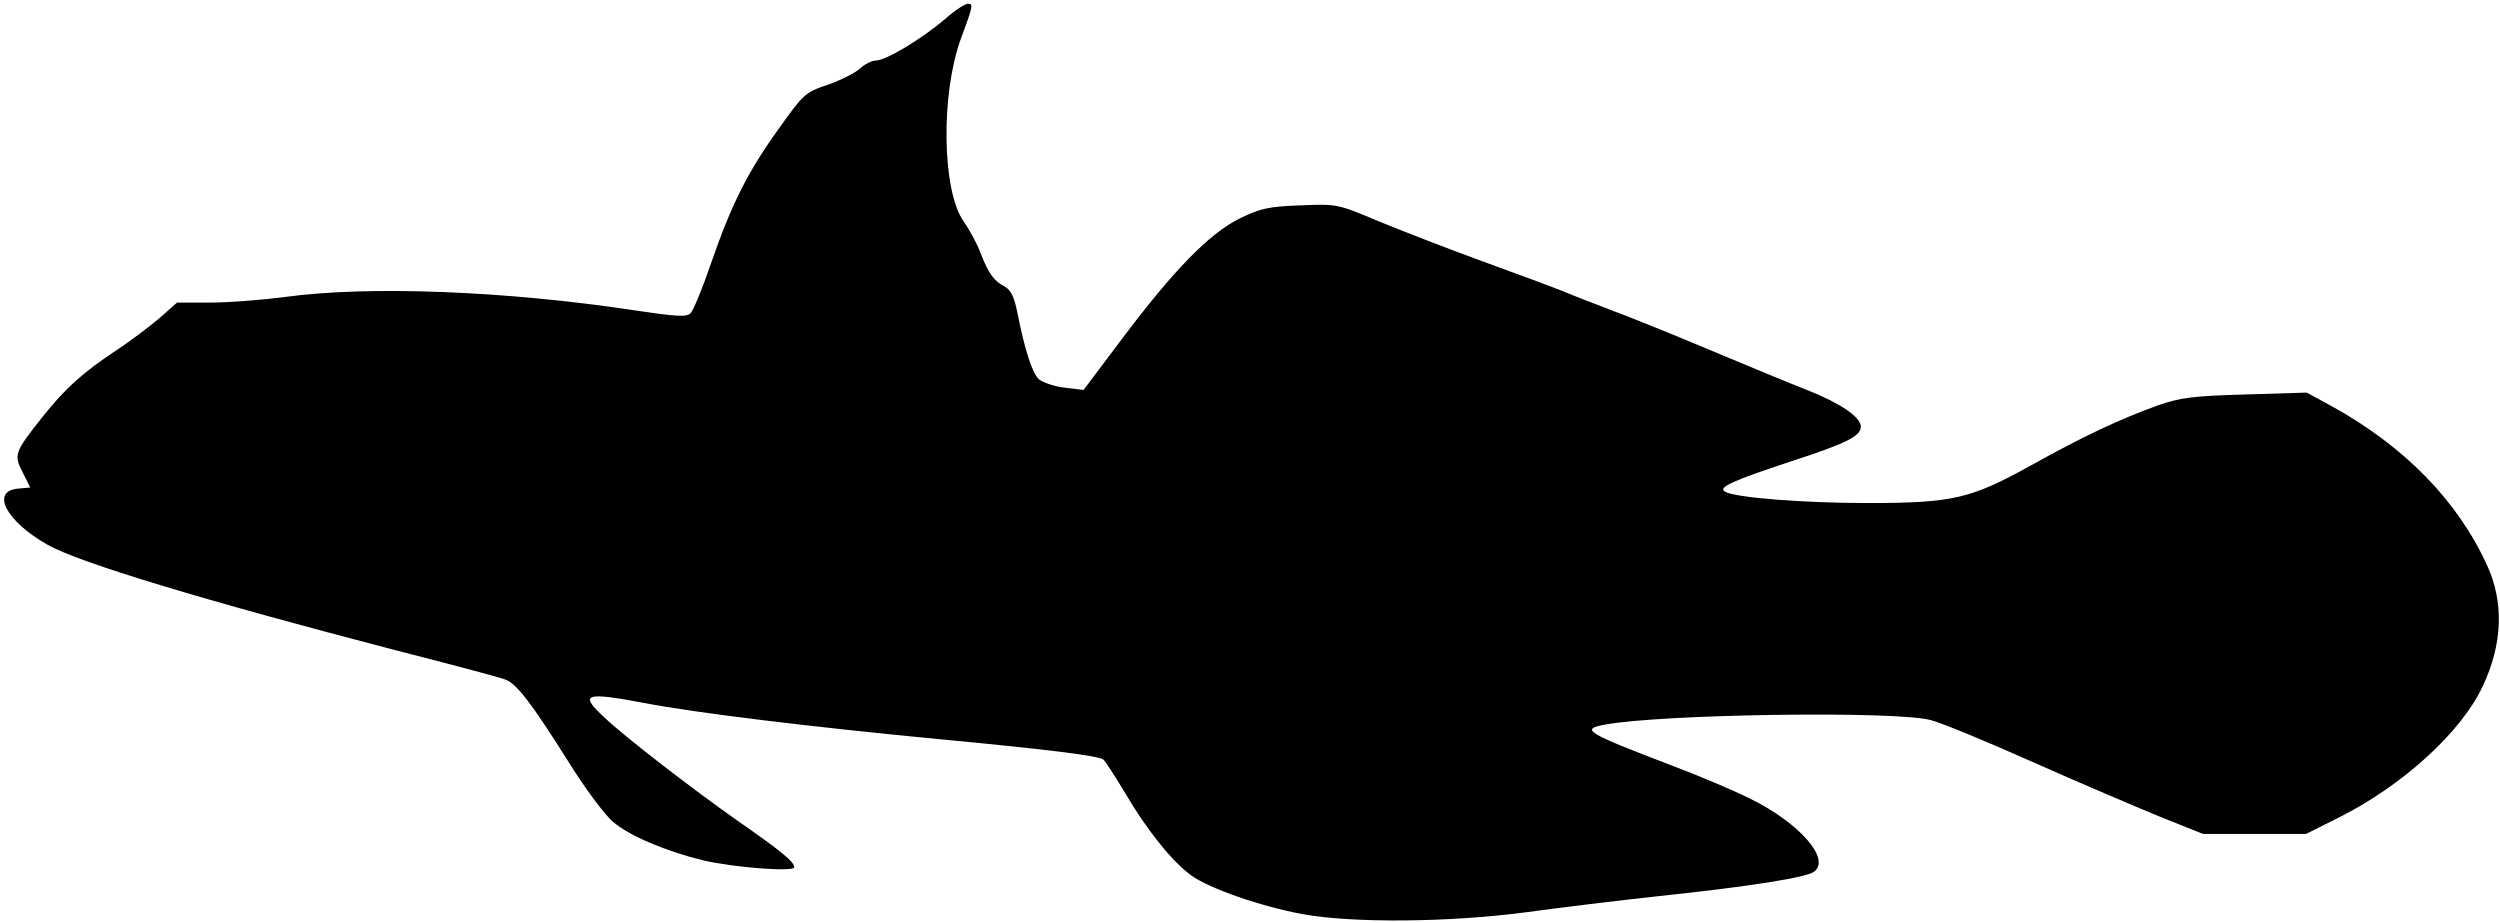
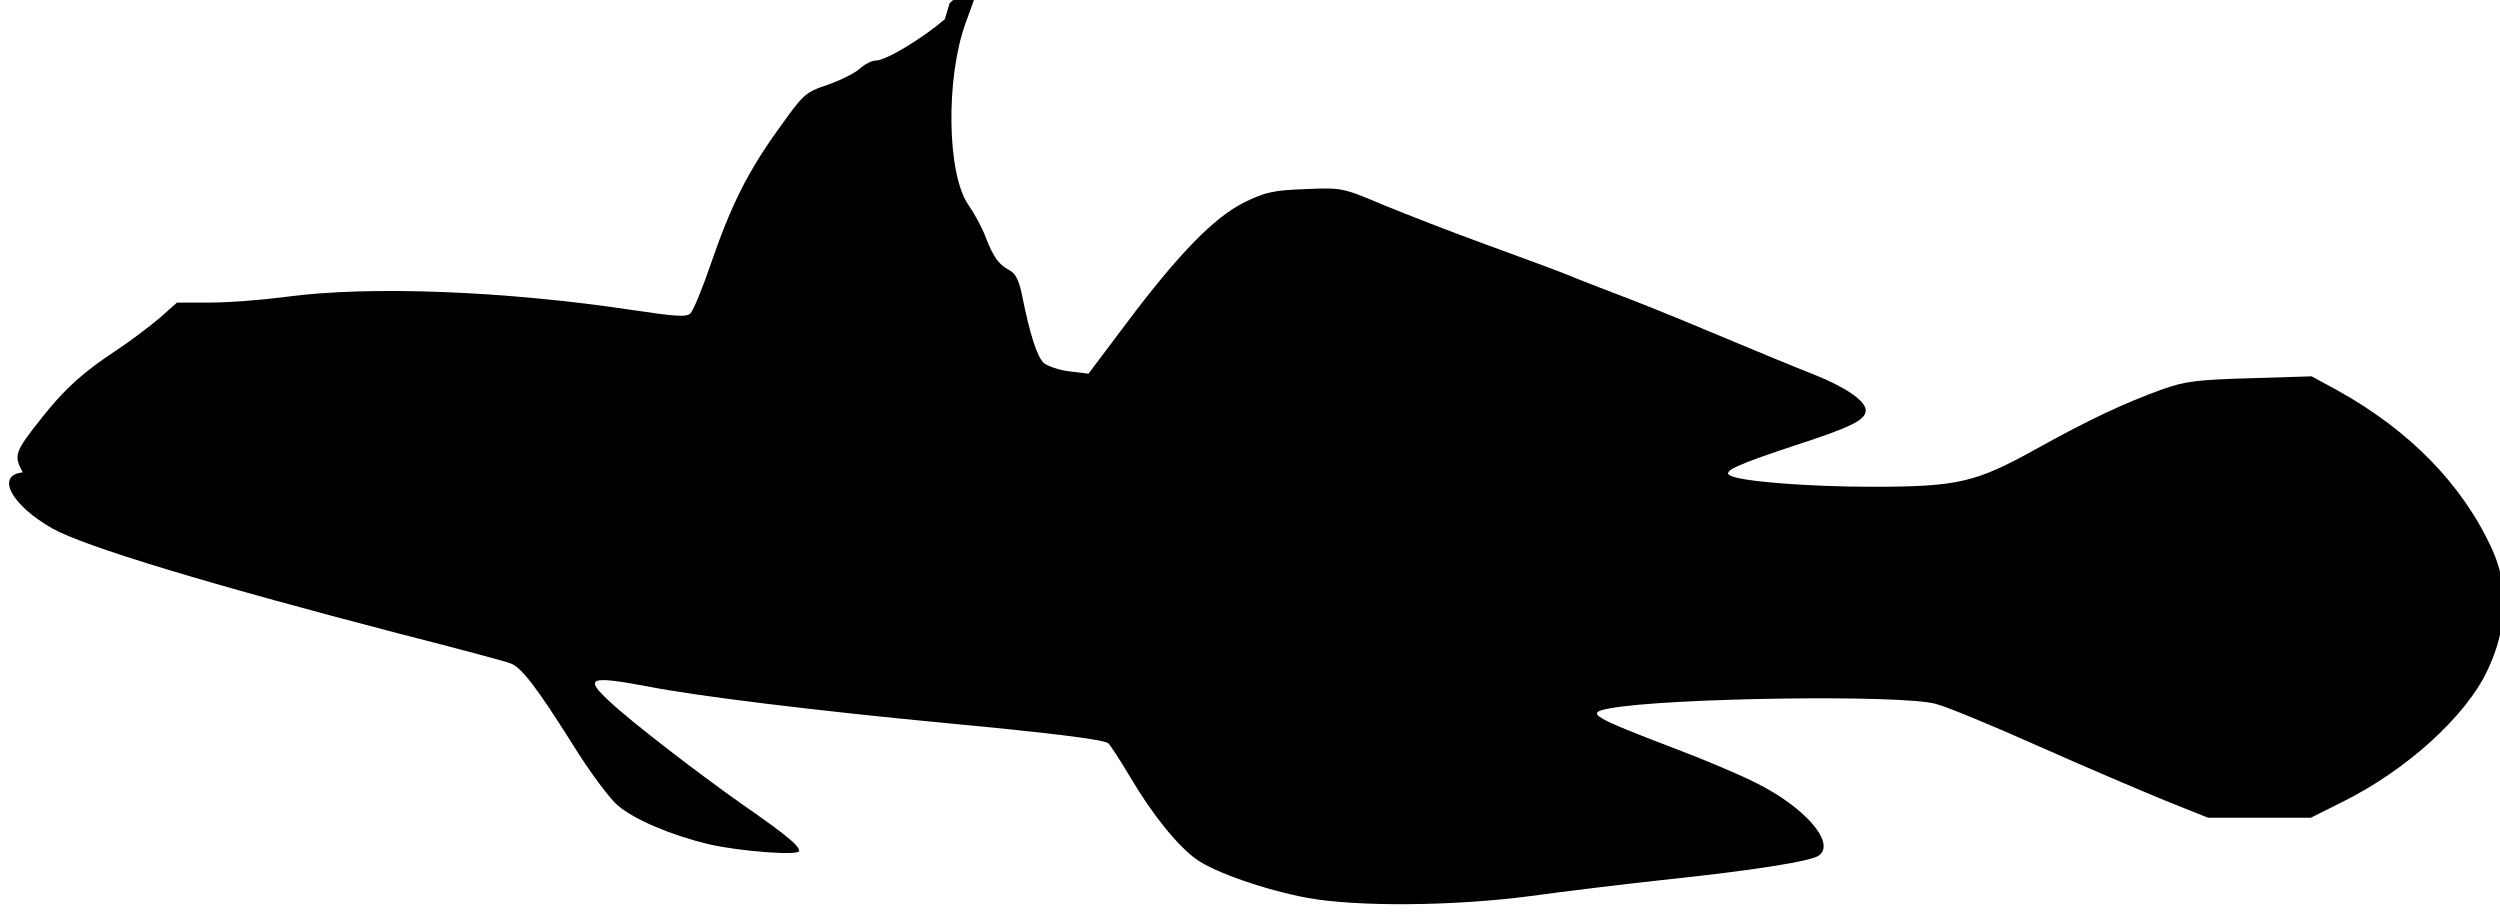
<svg xmlns="http://www.w3.org/2000/svg" version="1.0" width="661pt" height="244pt" viewBox="0 0 661 244" preserveAspectRatio="xMidYMid meet">
  <g transform="translate(0,244) scale(0.1,-0.1)" fill="#000000" stroke="none">
-     <path d="M2498 2389 c-61 -52 -156 -109 -182 -109 -11 0 -30 -10 -42 -21 -13 -12 -51 -31 -85 -43 -60 -20 -65 -25 -129 -115 -83 -115 -126 -201 -180 -357 -22 -65 -47 -125 -54 -132 -10 -11 -38 -9 -152 8 -338 51 -699 65 -919 35 -60 -8 -150 -15 -198 -15 l-89 0 -45 -40 c-26 -22 -77 -61 -115 -86 -88 -58 -136 -101 -197 -178 -73 -92 -75 -99 -51 -145 l20 -40 -33 -3 c-72 -7 -31 -86 78 -148 85 -48 413 -147 920 -279 149 -38 280 -73 292 -78 29 -11 69 -63 164 -214 44 -71 98 -144 120 -162 43 -37 140 -78 239 -102 83 -19 240 -31 240 -18 0 14 -32 41 -150 123 -118 83 -296 220 -352 273 -68 63 -52 68 107 38 128 -25 447 -64 785 -96 285 -27 411 -43 427 -53 5 -4 31 -44 58 -89 56 -96 125 -182 174 -217 47 -35 186 -83 295 -103 132 -24 387 -22 591 5 88 12 243 31 345 42 247 26 396 50 416 65 46 33 -38 129 -168 193 -46 23 -141 63 -213 90 -222 85 -237 94 -172 106 148 28 772 37 862 12 28 -7 149 -57 270 -111 121 -54 272 -118 335 -144 l115 -46 136 0 136 0 84 42 c169 84 326 226 383 348 53 112 57 222 12 320 -78 171 -218 314 -409 420 l-68 37 -162 -5 c-140 -4 -172 -8 -232 -29 -102 -37 -194 -80 -336 -159 -159 -88 -206 -99 -432 -99 -167 0 -349 14 -376 30 -20 11 17 28 174 80 148 48 185 67 185 92 0 25 -54 62 -140 96 -41 16 -158 64 -260 107 -102 43 -219 90 -260 105 -41 16 -97 37 -125 49 -27 11 -124 47 -215 80 -91 33 -214 81 -275 106 -109 46 -110 46 -207 42 -84 -3 -106 -8 -161 -35 -80 -40 -173 -135 -312 -320 l-100 -133 -50 6 c-27 3 -58 14 -68 22 -18 17 -37 76 -57 176 -8 41 -17 60 -33 69 -29 15 -43 34 -64 88 -9 25 -30 63 -46 86 -56 81 -60 333 -7 480 33 89 34 94 19 94 -8 0 -35 -18 -61 -41z" />
+     <path d="M2498 2389 c-61 -52 -156 -109 -182 -109 -11 0 -30 -10 -42 -21 -13 -12 -51 -31 -85 -43 -60 -20 -65 -25 -129 -115 -83 -115 -126 -201 -180 -357 -22 -65 -47 -125 -54 -132 -10 -11 -38 -9 -152 8 -338 51 -699 65 -919 35 -60 -8 -150 -15 -198 -15 l-89 0 -45 -40 c-26 -22 -77 -61 -115 -86 -88 -58 -136 -101 -197 -178 -73 -92 -75 -99 -51 -145 c-72 -7 -31 -86 78 -148 85 -48 413 -147 920 -279 149 -38 280 -73 292 -78 29 -11 69 -63 164 -214 44 -71 98 -144 120 -162 43 -37 140 -78 239 -102 83 -19 240 -31 240 -18 0 14 -32 41 -150 123 -118 83 -296 220 -352 273 -68 63 -52 68 107 38 128 -25 447 -64 785 -96 285 -27 411 -43 427 -53 5 -4 31 -44 58 -89 56 -96 125 -182 174 -217 47 -35 186 -83 295 -103 132 -24 387 -22 591 5 88 12 243 31 345 42 247 26 396 50 416 65 46 33 -38 129 -168 193 -46 23 -141 63 -213 90 -222 85 -237 94 -172 106 148 28 772 37 862 12 28 -7 149 -57 270 -111 121 -54 272 -118 335 -144 l115 -46 136 0 136 0 84 42 c169 84 326 226 383 348 53 112 57 222 12 320 -78 171 -218 314 -409 420 l-68 37 -162 -5 c-140 -4 -172 -8 -232 -29 -102 -37 -194 -80 -336 -159 -159 -88 -206 -99 -432 -99 -167 0 -349 14 -376 30 -20 11 17 28 174 80 148 48 185 67 185 92 0 25 -54 62 -140 96 -41 16 -158 64 -260 107 -102 43 -219 90 -260 105 -41 16 -97 37 -125 49 -27 11 -124 47 -215 80 -91 33 -214 81 -275 106 -109 46 -110 46 -207 42 -84 -3 -106 -8 -161 -35 -80 -40 -173 -135 -312 -320 l-100 -133 -50 6 c-27 3 -58 14 -68 22 -18 17 -37 76 -57 176 -8 41 -17 60 -33 69 -29 15 -43 34 -64 88 -9 25 -30 63 -46 86 -56 81 -60 333 -7 480 33 89 34 94 19 94 -8 0 -35 -18 -61 -41z" />
  </g>
</svg>